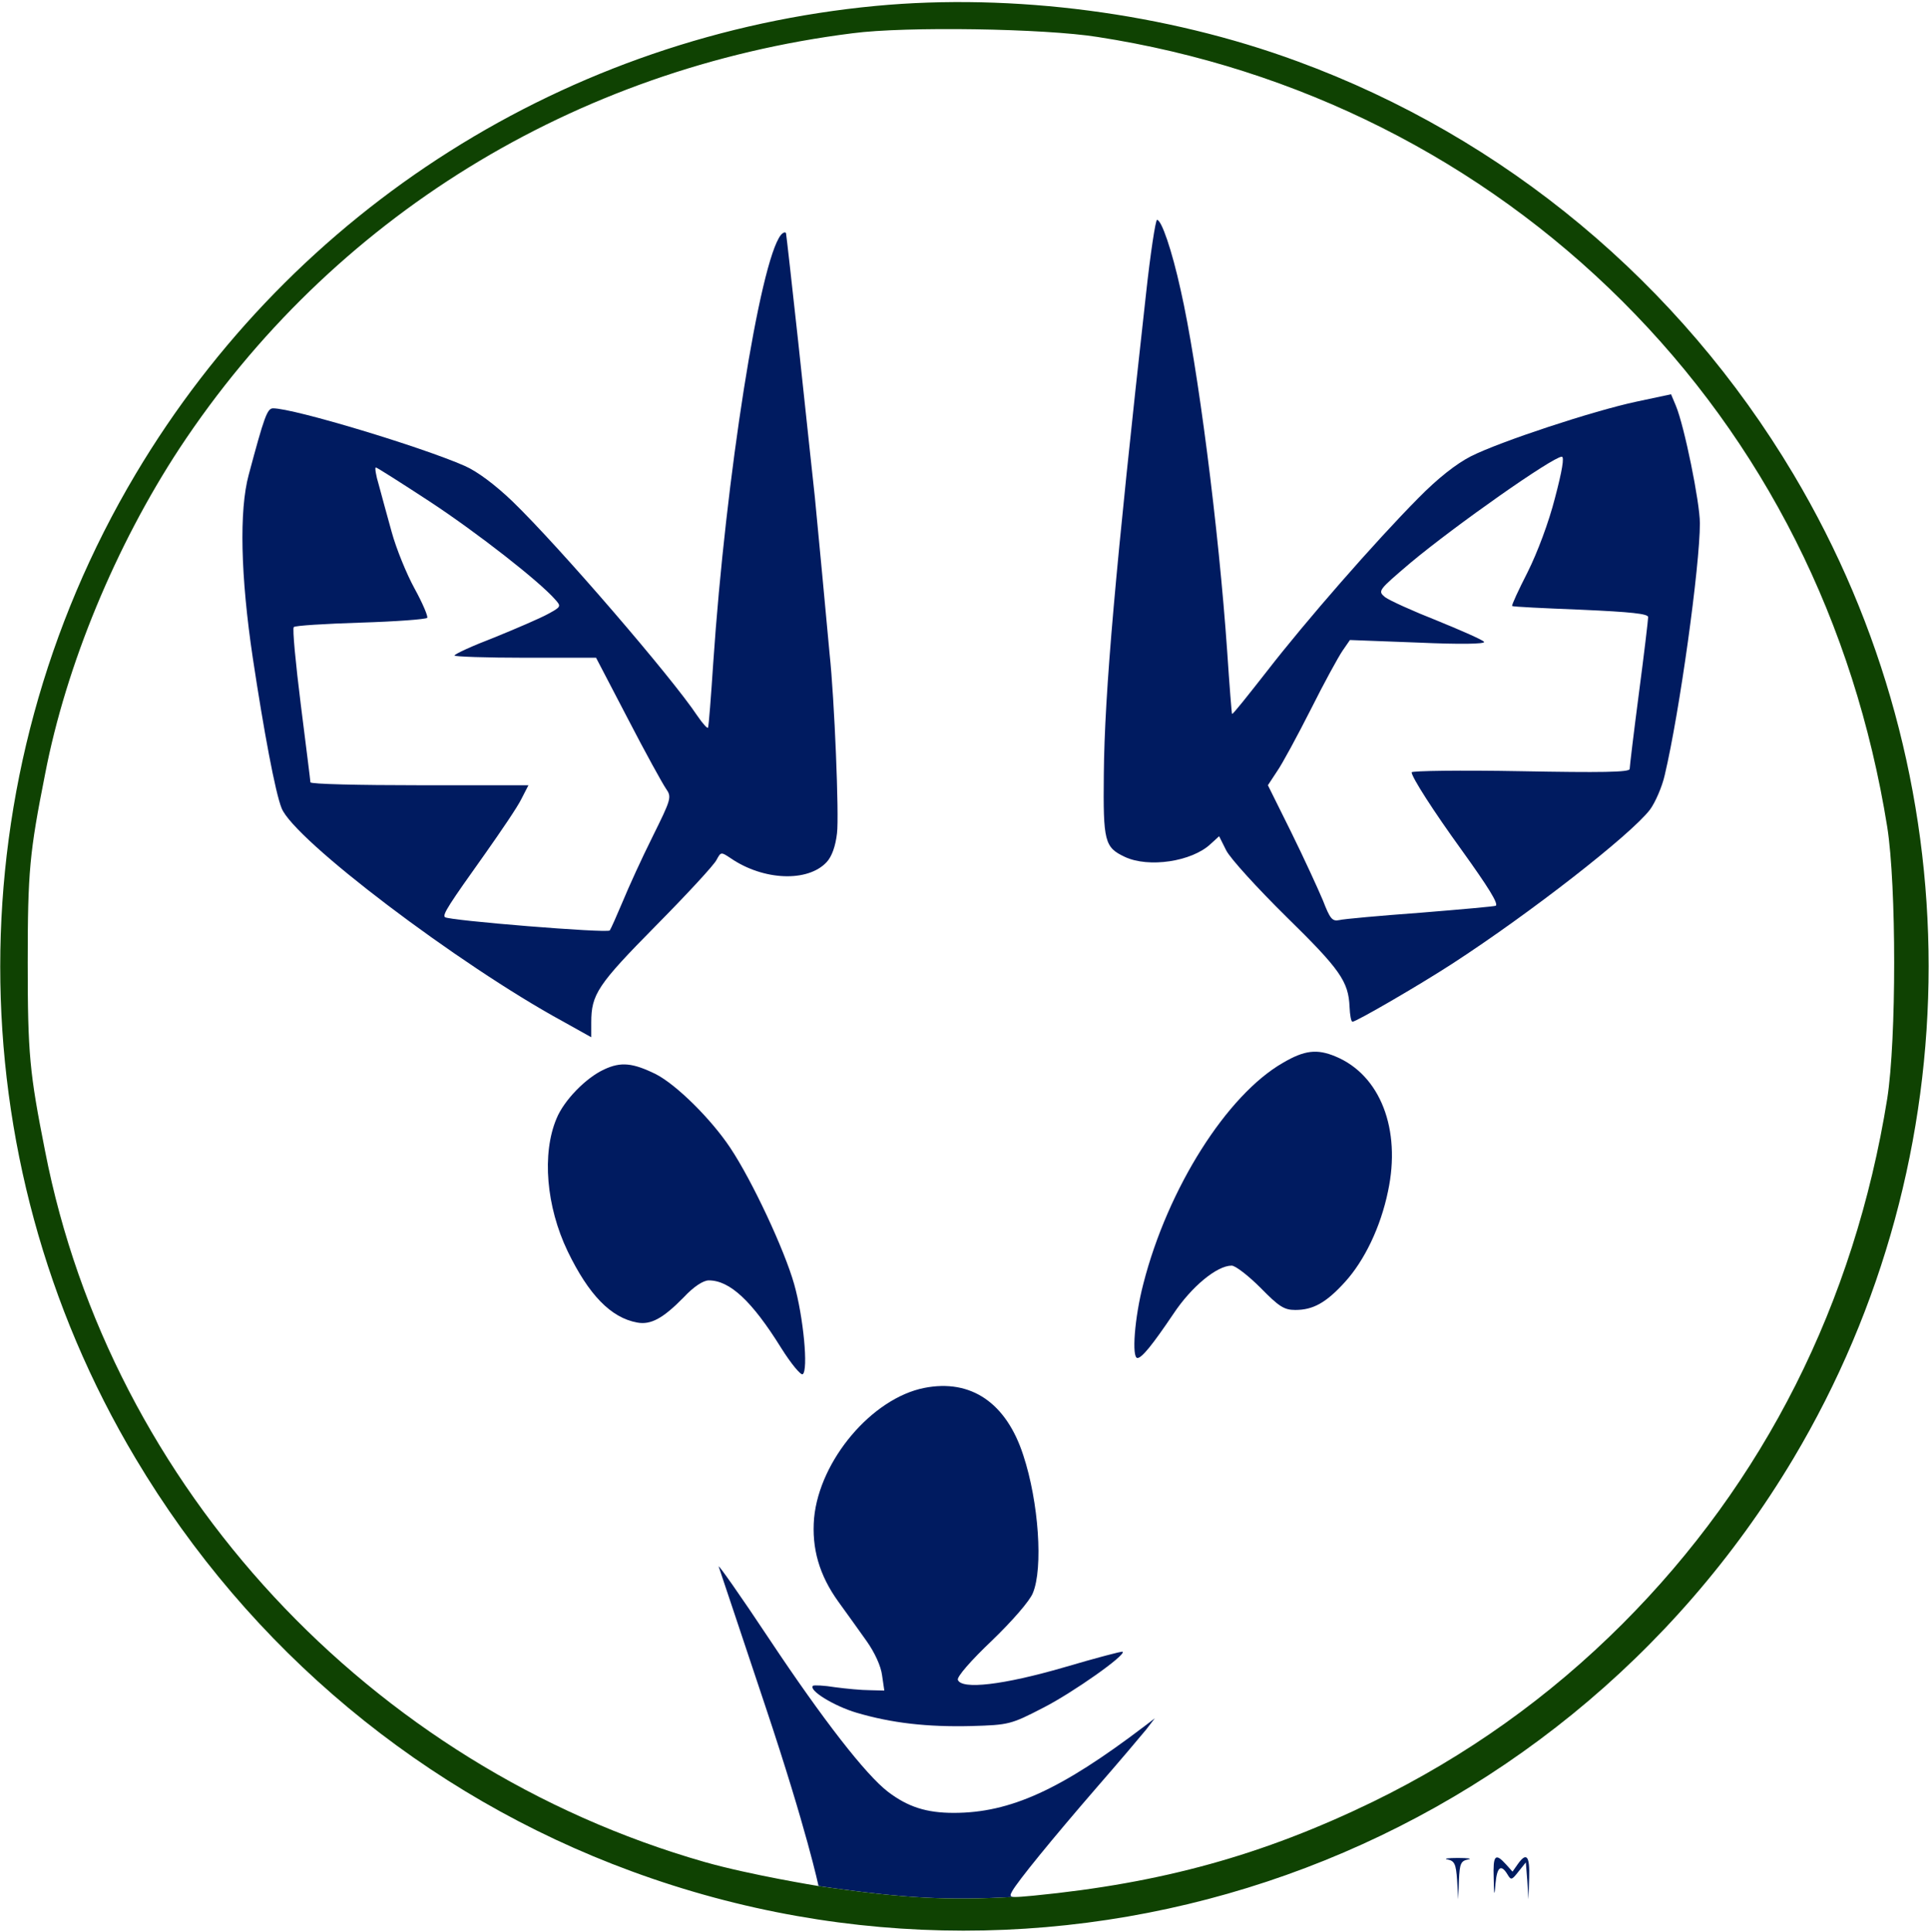
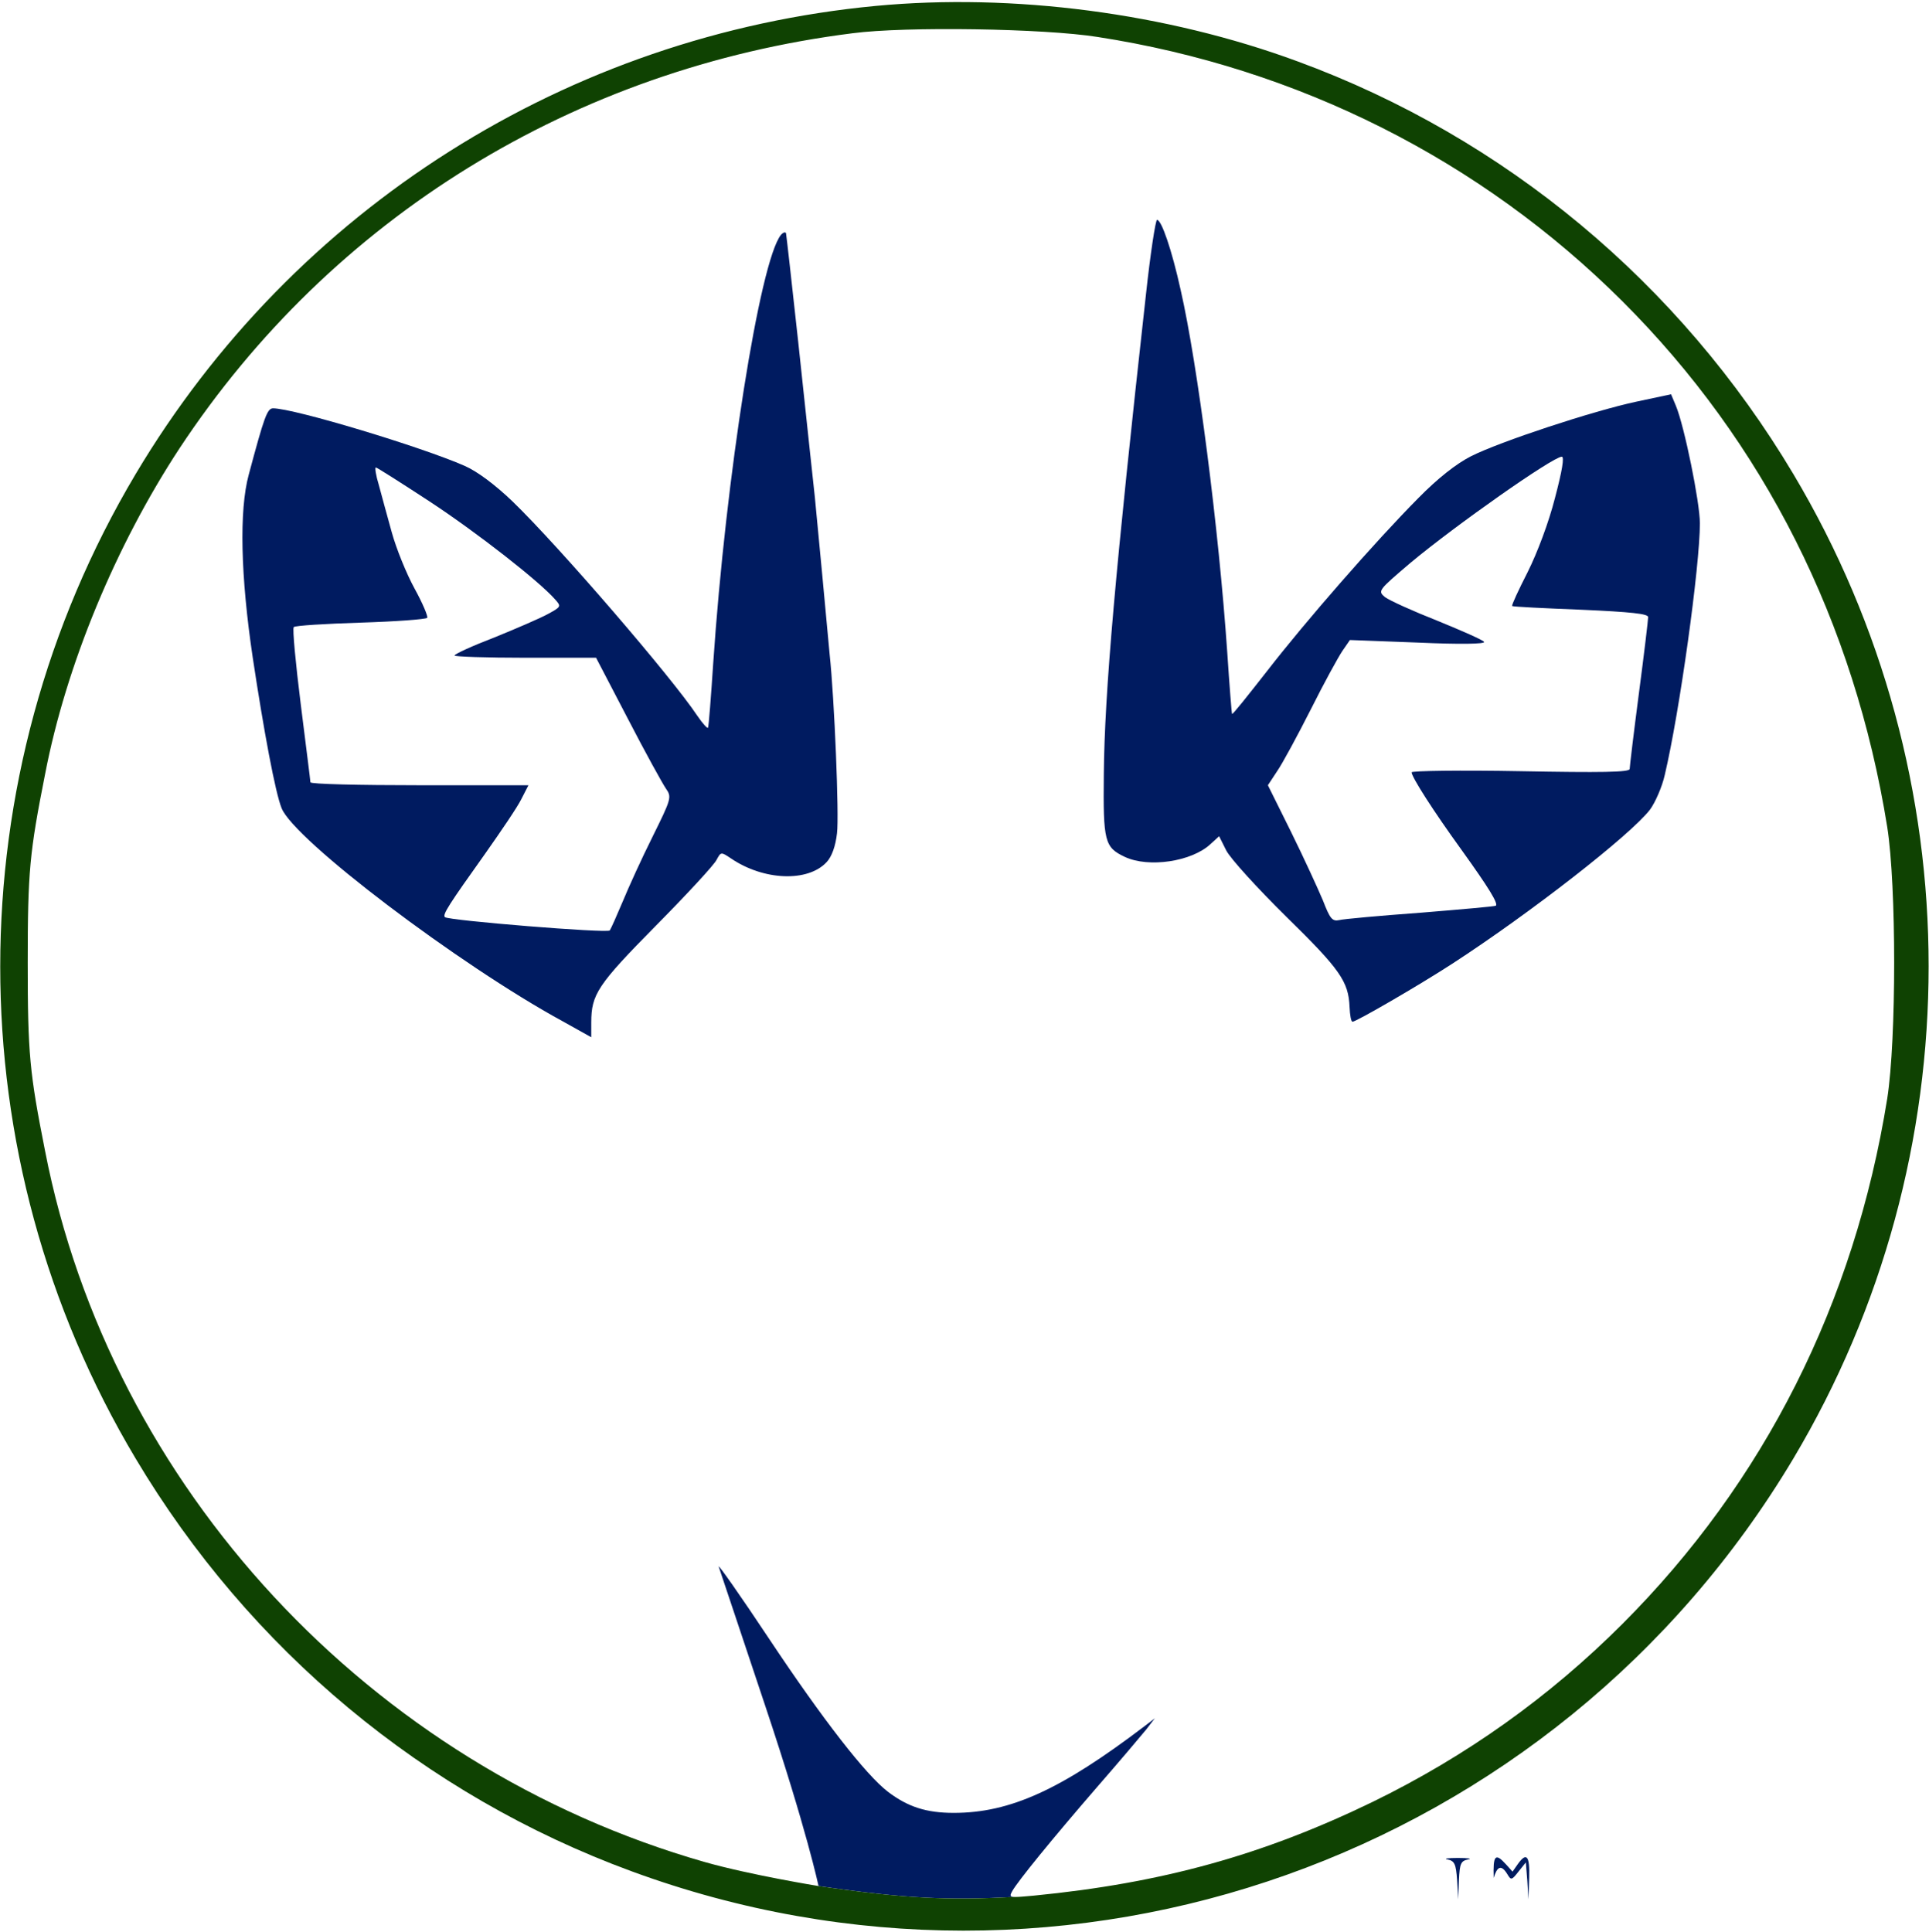
<svg xmlns="http://www.w3.org/2000/svg" width="696" height="697" viewBox="0 0 696 697" fill="none">
  <path fill-rule="evenodd" clip-rule="evenodd" d="M365.201 682.4C364.413 683.818 364.23 684.398 366 684.47C342.148 685.722 327.064 685.146 295.334 680.533C295.334 680.533 291.201 660.666 276.134 615.6C271.734 602.467 267.668 590.267 264.634 581.167C261.601 572.067 259.601 566.066 259.334 565.333C258.801 563.866 267.067 575.6 277.601 591.466C296.934 620.533 312.401 640.4 320.401 646.533C327.601 652 334.267 654.133 344.134 654.133C364.534 654.133 382.801 645.733 412.667 623.066L416.667 620L413.601 624C411.867 626.133 403.867 635.6 395.734 644.933C379.467 663.733 367.201 678.8 365.201 682.4Z" fill="#001B60" />
  <path fill-rule="evenodd" clip-rule="evenodd" d="M316.001 2.133C204.934 12.666 106.001 75.2 48.934 171.066C-16.133 280.4 -16.266 417.066 48.934 526.266C90.001 595.2 153.067 647.733 227.867 675.2C385.067 733.066 560.934 670.533 647.067 526.266C712.134 417.066 712.134 280.266 647.067 171.066C606.001 102.133 542.934 49.6 468.134 22.133C420.801 4.666 365.467 -2.534 316.001 2.133ZM585.334 108.666C534.267 57.733 468.401 24.533 396.001 13.333C376.801 10.266 326.801 9.466 307.601 12C207.067 24.666 119.601 78.666 64.801 161.733C41.867 196.666 23.867 239.866 16.267 279.333C10.667 307.6 10.001 314.4 10.001 347.333C10.001 380.266 10.667 387.066 16.267 415.333C39.867 536.533 133.467 637.333 254.267 671.866C270.667 676.533 295.334 680.533 295.334 680.533C327.064 685.146 342.148 685.722 366 684.47C367.226 684.52 369.388 684.327 372.934 684C419.334 679.466 455.734 669.333 495.334 650.133C528.934 633.733 558.934 612.4 585.334 586C636.534 534.8 669.067 470.266 680.934 396.4C684.267 375.066 684.267 319.6 680.934 298.4C669.067 224.533 636.401 159.6 585.334 108.666Z" fill="#0F4202" />
  <path d="M413.468 106.266C402.401 205.733 398.535 249.999 398.268 279.333C398.001 303.733 398.535 305.733 405.868 309.199C414.401 313.199 430.001 310.933 436.801 304.533L439.868 301.733L442.401 306.799C443.868 309.733 453.601 320.399 464.001 330.666C483.601 349.866 486.535 354.133 486.935 363.333C487.068 366.266 487.468 368.666 488.001 368.666C489.335 368.666 511.868 355.599 524.001 347.733C552.135 329.466 588.401 301.199 595.335 292.133C597.201 289.599 599.735 283.866 600.668 279.599C606.001 257.066 613.335 204.266 613.335 188.799C613.335 181.333 607.735 153.733 604.668 146.399L602.935 142.266L590.401 144.933C574.801 148.266 541.201 159.333 530.668 164.666C525.468 167.333 518.801 172.533 511.735 179.733C496.268 195.333 471.201 223.999 457.068 242.266C450.268 250.933 444.801 257.866 444.535 257.599C444.401 257.466 443.601 247.466 442.801 235.333C439.735 190.799 432.135 131.599 426.001 104.666C422.801 90.133 419.068 79.333 417.468 79.333C416.935 79.333 415.068 91.466 413.468 106.266ZM561.068 179.599C558.801 188.533 554.668 199.466 551.201 206.399C547.868 212.933 545.335 218.399 545.601 218.666C545.868 218.933 556.935 219.466 570.401 219.999C588.535 220.799 594.668 221.466 594.668 222.666C594.668 223.599 593.201 235.999 591.335 250.133C589.468 264.399 588.001 276.666 588.001 277.466C588.001 278.666 577.601 278.799 548.668 278.266C527.068 277.866 509.335 278.133 509.335 278.666C509.335 280.399 517.201 292.666 527.335 306.666C537.201 320.399 540.535 325.866 539.735 326.799C539.468 327.066 527.201 328.133 512.535 329.333C498.001 330.399 484.668 331.599 483.201 331.999C480.668 332.533 479.868 331.466 477.335 324.933C475.601 320.799 470.535 309.733 465.868 300.266L457.468 283.333L460.801 278.266C462.668 275.599 468.135 265.466 472.935 255.999C477.735 246.399 482.935 236.933 484.401 234.799L487.068 230.933L511.735 231.866C526.668 232.533 536.001 232.399 535.468 231.599C535.068 230.933 527.468 227.599 518.668 223.999C509.868 220.533 501.335 216.666 499.735 215.466C497.068 213.199 497.201 213.066 508.935 203.066C525.068 189.599 560.135 164.933 563.468 164.799C564.535 164.666 563.601 169.999 561.068 179.599Z" fill="#001B60" />
  <path d="M281.733 84.8C274.133 94.4 261.866 172.133 257.333 239.333C256.533 251.467 255.733 261.867 255.466 262.533C255.333 263.067 253.6 261.2 251.6 258.267C242.4 244.4 201.866 197.333 184.933 180.933C178.666 174.933 172.266 170.133 167.733 168.133C152 161.2 106 147.333 98.533 147.333C96.4 147.333 95.333 150.4 89.733 171.333C86.266 184.133 86.8 207.867 91.2 237.333C95.2 263.867 99.333 286 101.6 291.6C106 302.933 165.6 348.133 203.066 368.533L213.333 374.267V368.933C213.333 358.8 215.6 355.333 236.666 334C247.866 322.667 257.733 312 258.533 310.267C260.133 307.333 260.133 307.333 263.733 309.733C275.466 317.733 291.466 318.4 298.266 311.067C300.133 309.067 301.466 305.333 302 300.667C302.8 294.4 301.066 252 299.333 236C299.066 233.067 297.866 220.133 296.666 207.333C295.466 194.533 294.266 181.867 294 179.333C293.066 170.933 292.133 161.867 288 123.333C285.733 102.4 283.733 84.8 283.6 84.133C283.333 83.6 282.533 83.867 281.733 84.8ZM155.2 181.067C172.4 192.4 194.533 209.733 200.266 216.267C202.533 218.8 202.533 218.933 197.6 221.6C194.933 223.067 186.266 226.8 178.4 230C170.4 233.067 164 236 164 236.533C164 236.933 175.466 237.333 189.6 237.333H215.066L226.533 259.333C232.8 271.467 239.066 282.8 240.266 284.533C242.4 287.6 242.266 288.133 235.466 301.867C231.6 309.6 226.8 320.133 224.666 325.333C222.533 330.4 220.4 335.2 220 335.733C219.066 336.8 161.733 332.133 160.533 330.933C159.6 330 161.866 326.533 175.066 308C180.8 299.867 186.8 291.067 188.133 288.267L190.666 283.333H151.333C129.733 283.333 112 282.933 112 282.267C112 281.733 110.4 269.2 108.533 254.267C106.666 239.333 105.466 226.8 106 226.267C106.4 225.733 117.333 225.067 130 224.667C142.8 224.267 153.6 223.467 154.133 222.933C154.533 222.533 152.533 217.733 149.6 212.4C146.666 207.067 142.933 197.867 141.333 192C139.733 186.133 137.6 178.533 136.666 174.933C135.6 171.467 135.2 168.667 135.6 168.667C136 168.667 144.8 174.267 155.2 181.067Z" fill="#001B60" />
-   <path d="M462.934 383.467C442.668 395.067 421.334 428.8 412.534 463.2C409.334 475.467 408.268 490 410.401 490C412.001 490 415.868 485.2 423.334 474.133C429.868 464.267 439.068 456.667 444.401 456.667C445.734 456.667 450.401 460.267 454.801 464.667C461.468 471.467 463.334 472.667 467.334 472.667C473.734 472.667 478.401 470.133 485.201 462.667C492.268 454.933 498.134 442.8 500.801 429.867C505.601 407.467 498.001 387.867 481.868 381.2C475.201 378.4 470.668 378.933 462.934 383.467Z" fill="#001B60" />
-   <path d="M218 385.866C211.333 388.933 203.466 397.066 200.8 403.599C195.466 416.266 197.066 435.333 204.8 451.466C212.4 467.199 220.4 475.466 229.866 477.199C234.8 478.133 239.2 475.733 246.666 468.133C250.266 464.266 253.733 461.999 255.733 461.999C263.333 461.999 271.333 469.466 281.866 486.399C285.466 492.133 288.933 496.266 289.6 495.866C291.733 494.533 289.866 475.066 286.533 463.333C283.066 451.066 271.466 426.133 263.466 414.133C256.533 403.733 244.133 391.466 236.666 387.599C228.266 383.466 224 383.066 218 385.866Z" fill="#001B60" />
-   <path d="M333.468 500.799C314.668 504.533 295.735 526.799 293.735 547.733C292.802 558.666 295.602 568.399 302.535 577.999C305.468 581.999 310.002 588.399 312.668 592.133C315.602 596.266 317.868 601.199 318.268 604.533L319.068 609.999L313.868 609.866C310.935 609.866 305.335 609.333 301.335 608.799C297.335 608.133 293.735 607.999 293.335 608.266C291.602 609.866 300.935 615.599 309.068 617.999C321.735 621.733 334.535 623.199 350.535 622.799C364.002 622.399 364.668 622.266 376.535 616.133C387.202 610.666 406.268 597.199 405.068 595.999C404.802 595.733 395.335 598.266 384.002 601.599C362.002 607.999 346.935 609.733 345.602 606.133C345.202 605.066 350.268 599.199 357.868 591.999C365.068 585.066 371.602 577.599 372.668 574.799C376.402 565.866 374.802 541.999 369.202 525.066C363.068 506.133 350.268 497.466 333.468 500.799Z" fill="#001B60" />
  <path d="M522.268 670.933C524.801 671.466 525.335 672.533 525.735 678.4L526.135 685.333L526.401 678.4C526.668 672.4 527.068 671.466 529.735 670.933C531.335 670.666 529.735 670.4 526.001 670.4C522.401 670.4 520.668 670.666 522.268 670.933Z" fill="#001B60" />
-   <path d="M538.933 677.6C539.067 684.266 539.2 684.533 539.6 679.6C540.133 673.6 541.6 672.533 543.867 676.266C545.2 678.533 545.467 678.4 547.867 675.333L550.533 672L551.067 678.666L551.467 685.333L551.733 677.6C552 669.6 550.8 668.133 547.6 672.666L545.733 675.333L543.333 672.666C539.467 668.4 538.667 669.466 538.933 677.6Z" fill="#001B60" />
+   <path d="M538.933 677.6C540.133 673.6 541.6 672.533 543.867 676.266C545.2 678.533 545.467 678.4 547.867 675.333L550.533 672L551.067 678.666L551.467 685.333L551.733 677.6C552 669.6 550.8 668.133 547.6 672.666L545.733 675.333L543.333 672.666C539.467 668.4 538.667 669.466 538.933 677.6Z" fill="#001B60" />
</svg>